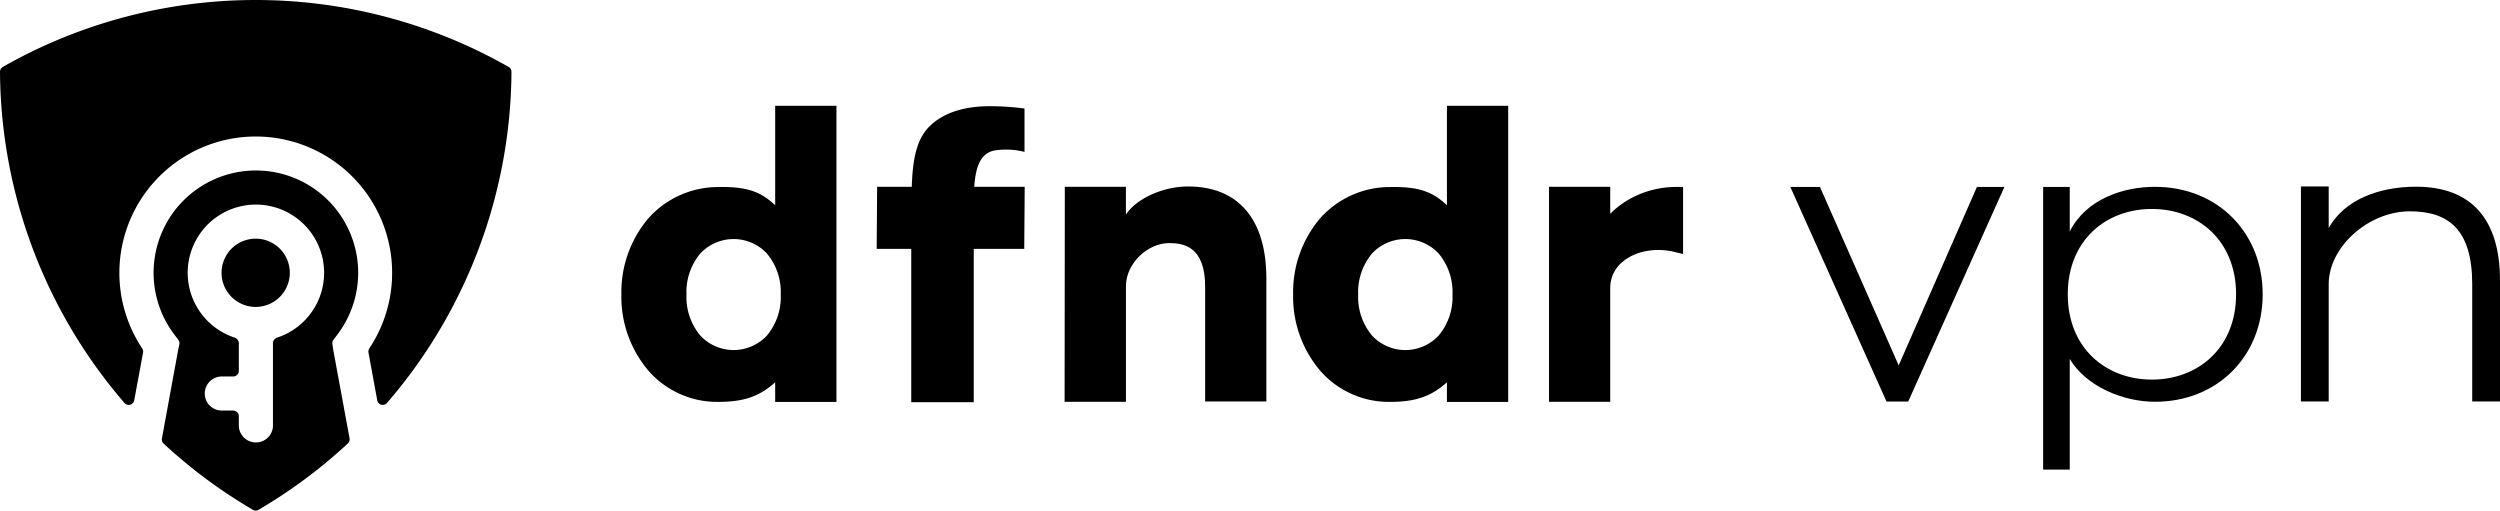
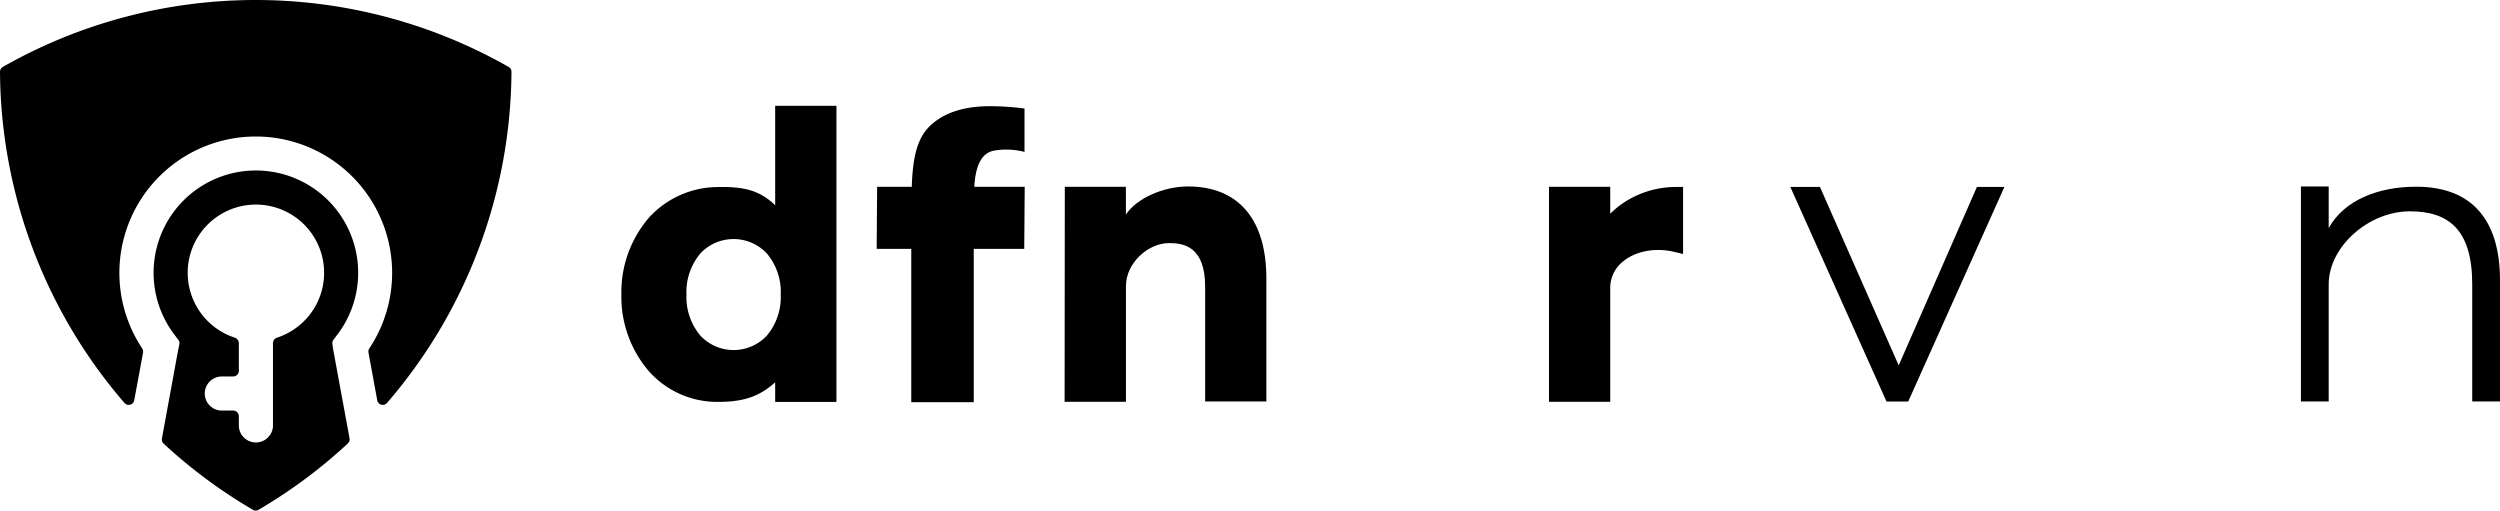
<svg xmlns="http://www.w3.org/2000/svg" viewBox="0 0 594.12 121.34">
  <title>vpn_horizontal</title>
  <g id="Layer_2" data-name="Layer 2">
    <g id="vpn">
      <path d="M243.47,25.79a62.69,62.69,0,0,0-8.28-.55c-6.18,0-11,1.59-14.23,4.73s-4.07,8.1-4.28,14.43h-8.23l-.11,14.75h8.22V95.58h14.85V59.15h12l.11-14.75H231.53c.31-4.6,1.41-7.95,4.73-8.62a17.47,17.47,0,0,1,7.21.32Z" />
      <path d="M282.32,44.31c-5.88,0-12.24,2.84-14.75,6.68V44.4H253.05L253,95.49h14.58V68c0-5.46,5.21-10.23,10.26-10.23,3.46,0,8.56.8,8.56,10.36V95.4h14.55V66.15C300.94,52.14,294.33,44.31,282.32,44.31Z" />
      <path d="M398.32,44.43a22.54,22.54,0,0,0-11.43,3.1,20.84,20.84,0,0,0-4.22,3.27V44.4H368.12V95.49h14.55v-27A8,8,0,0,1,385.88,62c3-2.38,7.63-3.2,12.05-2.13l2.05.49V44.43Z" />
      <path d="M184.22,25.15V48.78c-3.56-3.41-7.11-4.47-13.65-4.33a22.21,22.21,0,0,0-16.45,7.39A27.16,27.16,0,0,0,147.67,70a27.13,27.13,0,0,0,6.45,18.12,21.68,21.68,0,0,0,16.45,7.39c5.73,0,9.68-1.06,13.65-4.66v4.67h14.56V25.15ZM185.54,70a14.21,14.21,0,0,1-3.33,9.79,10.81,10.81,0,0,1-15.74,0A14.21,14.21,0,0,1,163.14,70a14.22,14.22,0,0,1,3.33-9.8,10.83,10.83,0,0,1,15.74,0A14.22,14.22,0,0,1,185.54,70Z" />
-       <path d="M343.86,25.15V48.78c-3.57-3.41-7.11-4.47-13.65-4.33a22.2,22.2,0,0,0-16.45,7.39A27.16,27.16,0,0,0,307.31,70a27.13,27.13,0,0,0,6.45,18.12,21.67,21.67,0,0,0,16.45,7.39c5.73,0,9.67-1.06,13.65-4.66v4.67h14.56V25.15ZM345.18,70a14.21,14.21,0,0,1-3.33,9.79,10.82,10.82,0,0,1-15.75,0A14.25,14.25,0,0,1,322.77,70a14.26,14.26,0,0,1,3.33-9.8,10.84,10.84,0,0,1,15.75,0A14.22,14.22,0,0,1,345.18,70Z" />
      <path d="M432.51,44.43l18.71,42.4,18.59-42.4h6.53l-22.86,51h-5.15l-22.86-51Z" />
-       <path d="M512.11,95.48c-7.5,0-16.31-3.59-20.24-10.19V111.6h-6.32V44.43h6.32V55c3.93-7.73,12.74-10.6,20.24-10.6,14.89,0,25.61,10.86,25.61,25.54S527,95.48,512.11,95.48Zm-.71-45.82c-11,0-20,7.51-20,20.28s9.05,20.27,20,20.27,20-7.5,20-20.27S522.36,49.66,511.4,49.66Z" />
      <path d="M587.52,95.4V67.55c0-13.11-5.73-17.33-14.82-17.33-9.83,0-19.29,8.43-19.29,17.33V95.4h-6.6V44.31h6.6v9.88c3.73-6.68,11.82-9.82,20.79-9.82,13.19,0,19.92,7.84,19.92,22.24V95.4Z" />
      <path d="M120.87,15.9a121.54,121.54,0,0,0-120.2,0A1.34,1.34,0,0,0,0,17.06a121.58,121.58,0,0,0,16.28,60A121.22,121.22,0,0,0,29.59,95.77a1.33,1.33,0,0,0,2.31-.64L34,83.78a1.41,1.41,0,0,0-.22-1,32.41,32.41,0,1,1,54,0,1.37,1.37,0,0,0-.21,1l2.08,11.35a1.33,1.33,0,0,0,2.31.64,121.22,121.22,0,0,0,13.31-18.71,121.48,121.48,0,0,0,16.28-60A1.32,1.32,0,0,0,120.87,15.9Z" />
-       <path d="M60.77,56.72a8.11,8.11,0,1,0,8.1,8.1A8.1,8.1,0,0,0,60.77,56.72Z" />
      <path d="M80,79.75a24.31,24.31,0,1,0-38.38,0l.75,1a1.36,1.36,0,0,1,.26,1.07L42.37,83l-3.89,21.2a1.32,1.32,0,0,0,.4,1.22A120.8,120.8,0,0,0,60.1,121.15a1.29,1.29,0,0,0,1.34,0,120.8,120.8,0,0,0,21.22-15.76,1.33,1.33,0,0,0,.41-1.22L79.17,83,79,81.78a1.33,1.33,0,0,1,.27-1.07Zm-14.13.48a1.41,1.41,0,0,0-1,1.34v19.72a4.06,4.06,0,0,1-8.11,0V98.93a1.35,1.35,0,0,0-1.35-1.36h-2.7a4,4,0,0,1,0-8.1h2.7a1.34,1.34,0,0,0,1.35-1.35V81.57a1.43,1.43,0,0,0-1-1.34,16.21,16.21,0,1,1,10.11,0Z" />
    </g>
  </g>
</svg>